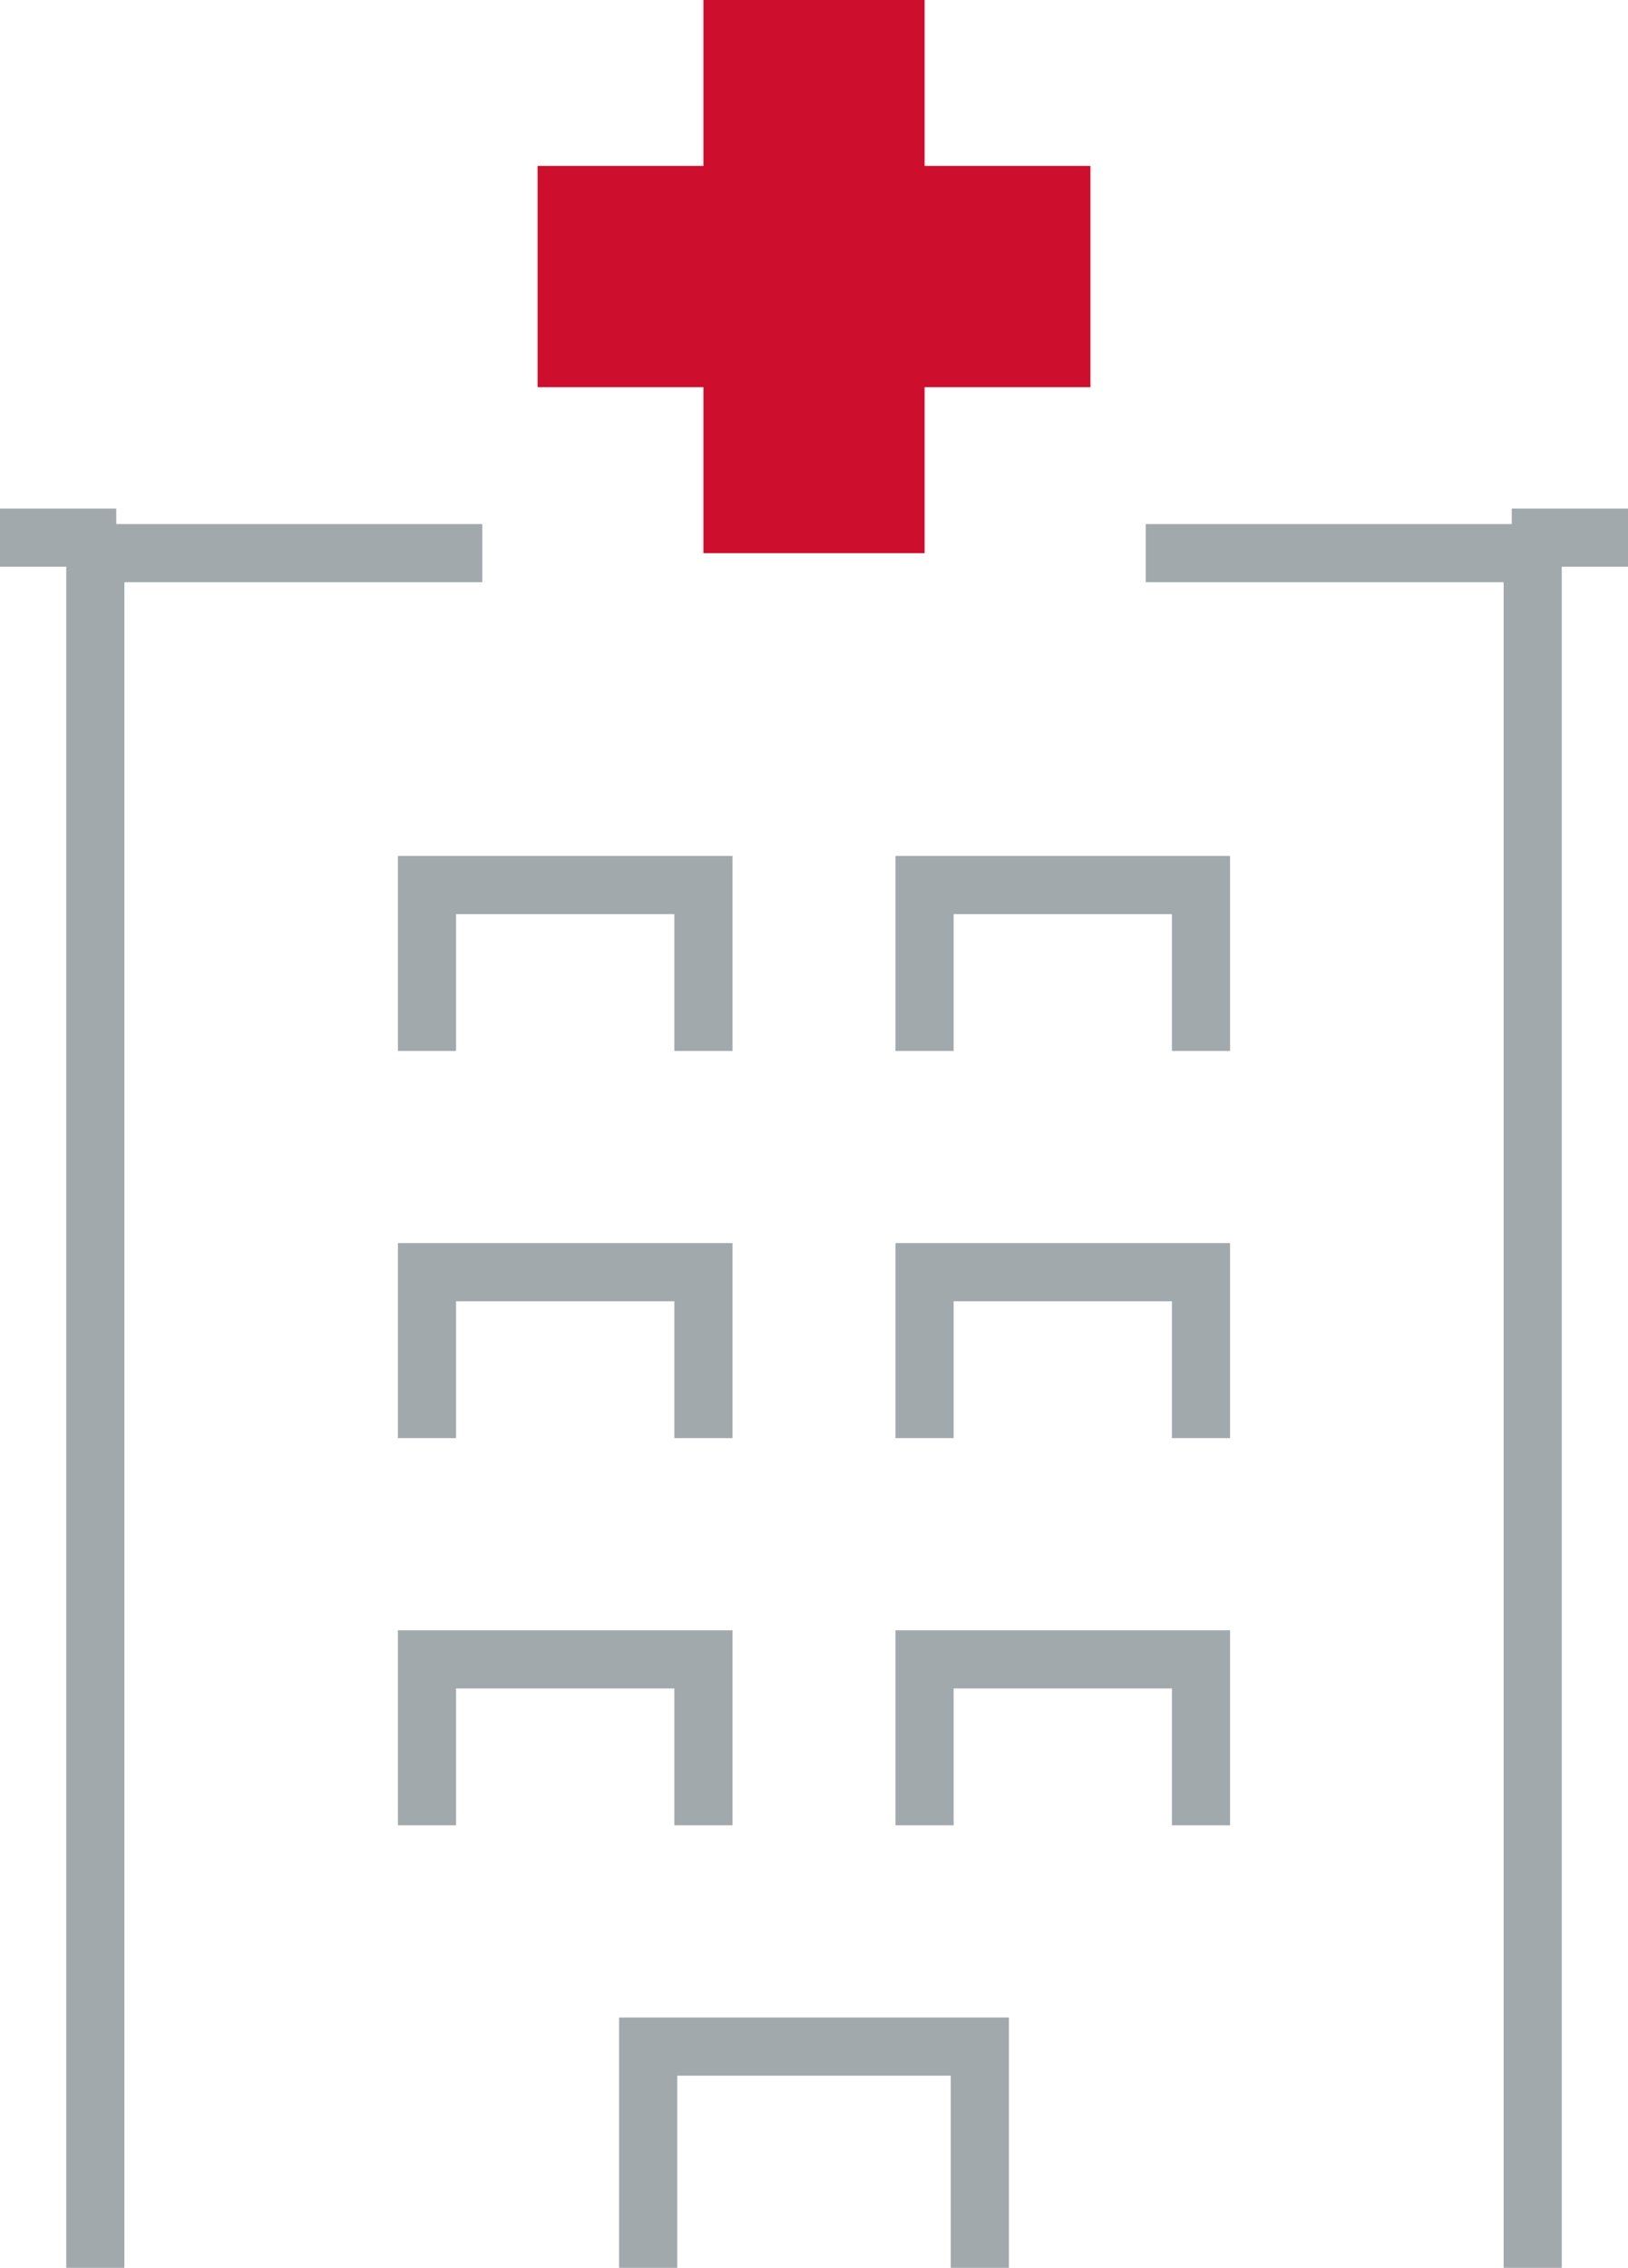
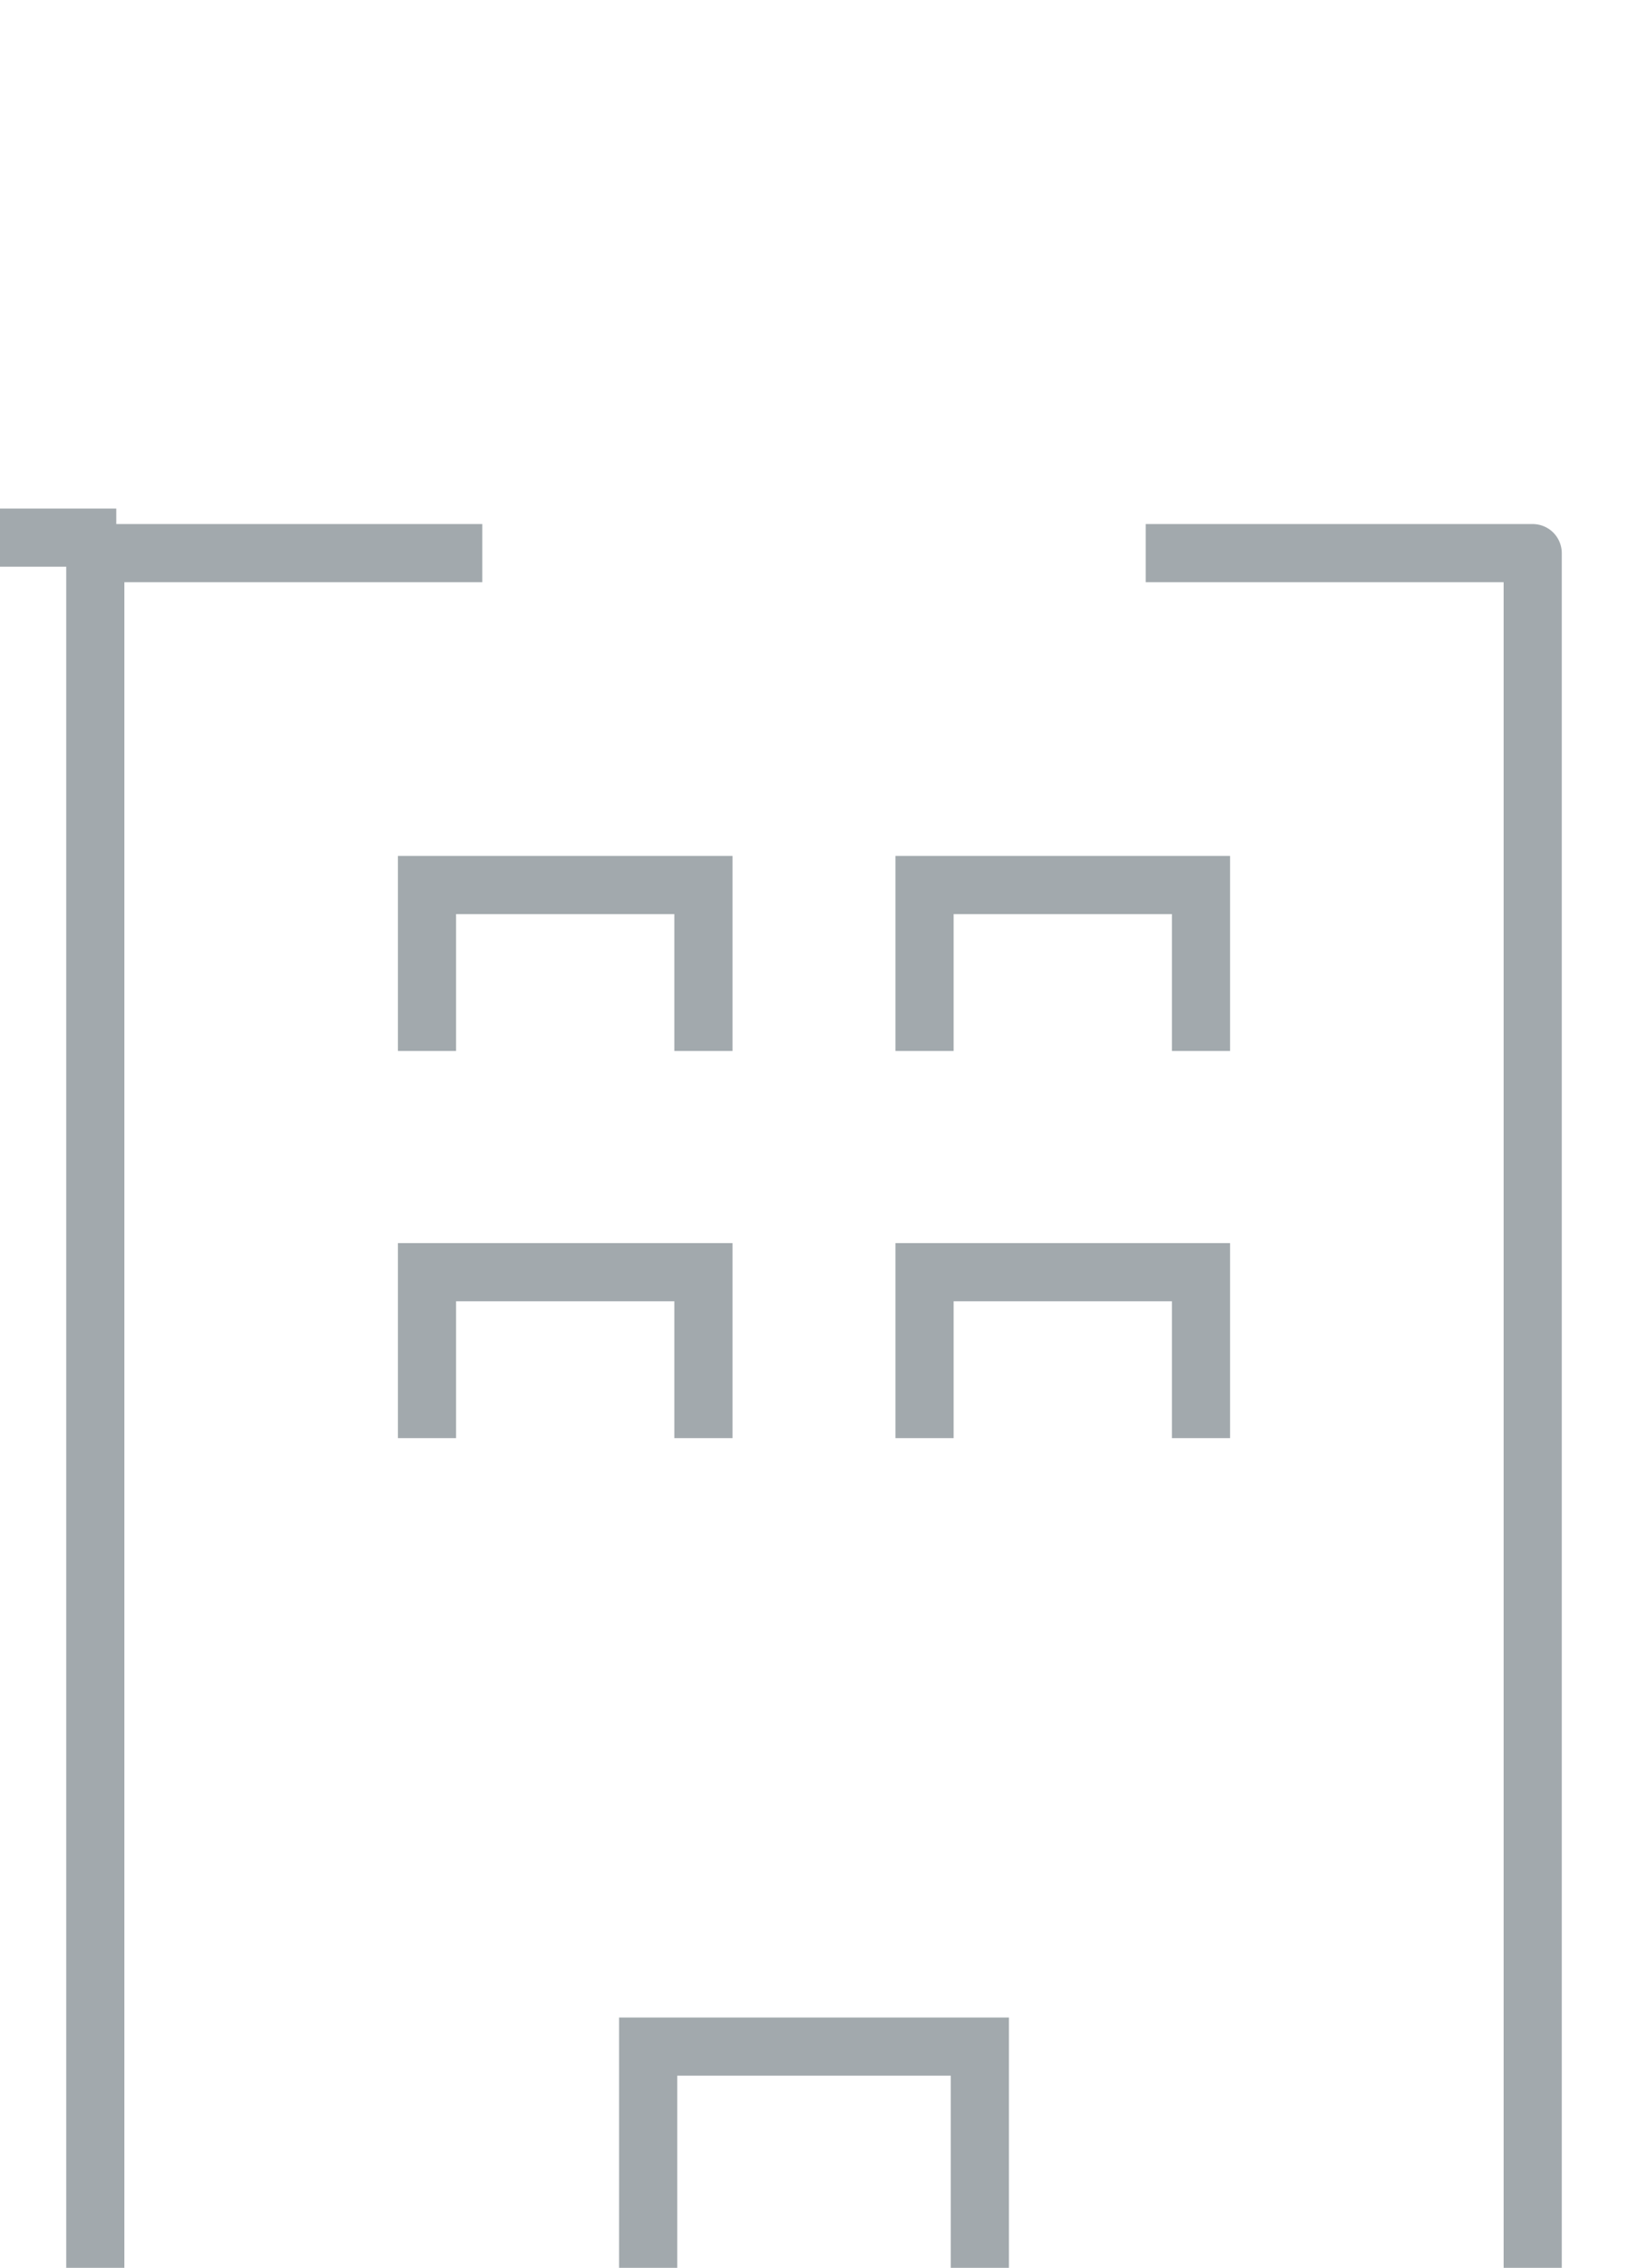
<svg xmlns="http://www.w3.org/2000/svg" width="56" height="77.969" viewBox="0 0 56 77.969">
  <defs>
    <style>.a,.b{fill:none;stroke:#a2a9ad;stroke-width:2px;}.a{stroke-linejoin:round;}.b{stroke-miterlimit:10;}.c{fill:#ce0e2d;}</style>
  </defs>
  <g transform="translate(-145.602 -211)">
    <path class="a" d="M158,221h13.312v58.952" transform="translate(27.012 9.017)" />
    <path class="a" d="M139,279.952V221h13.312" transform="translate(9.88 9.017)" />
    <path class="b" d="M149,255.607V248h11.41v7.607" transform="translate(18.897 33.362)" />
    <path class="b" d="M145,239.705V234h9.508v5.705" transform="translate(15.29 20.738)" />
-     <path class="b" d="M145,246.705V241h9.508v5.705" transform="translate(15.29 27.05)" />
    <path class="b" d="M154,239.705V234h9.508v5.705" transform="translate(23.405 20.738)" />
    <path class="b" d="M145,232.705V227h9.508v5.705" transform="translate(15.29 14.427)" />
    <path class="b" d="M154,232.705V227h9.508v5.705" transform="translate(23.405 14.427)" />
-     <path class="b" d="M154,246.705V241h9.508v5.705" transform="translate(23.405 27.05)" />
-     <path class="c" d="M160.312,216.705V211h-7.607v5.705H147v7.607h5.705v5.705h7.607v-5.705h5.705v-7.607Z" transform="translate(17.094 0)" />
-     <line class="a" x1="4" transform="translate(197.602 229.484)" />
    <line class="a" x1="4" transform="translate(145.602 229.484)" />
  </g>
</svg>